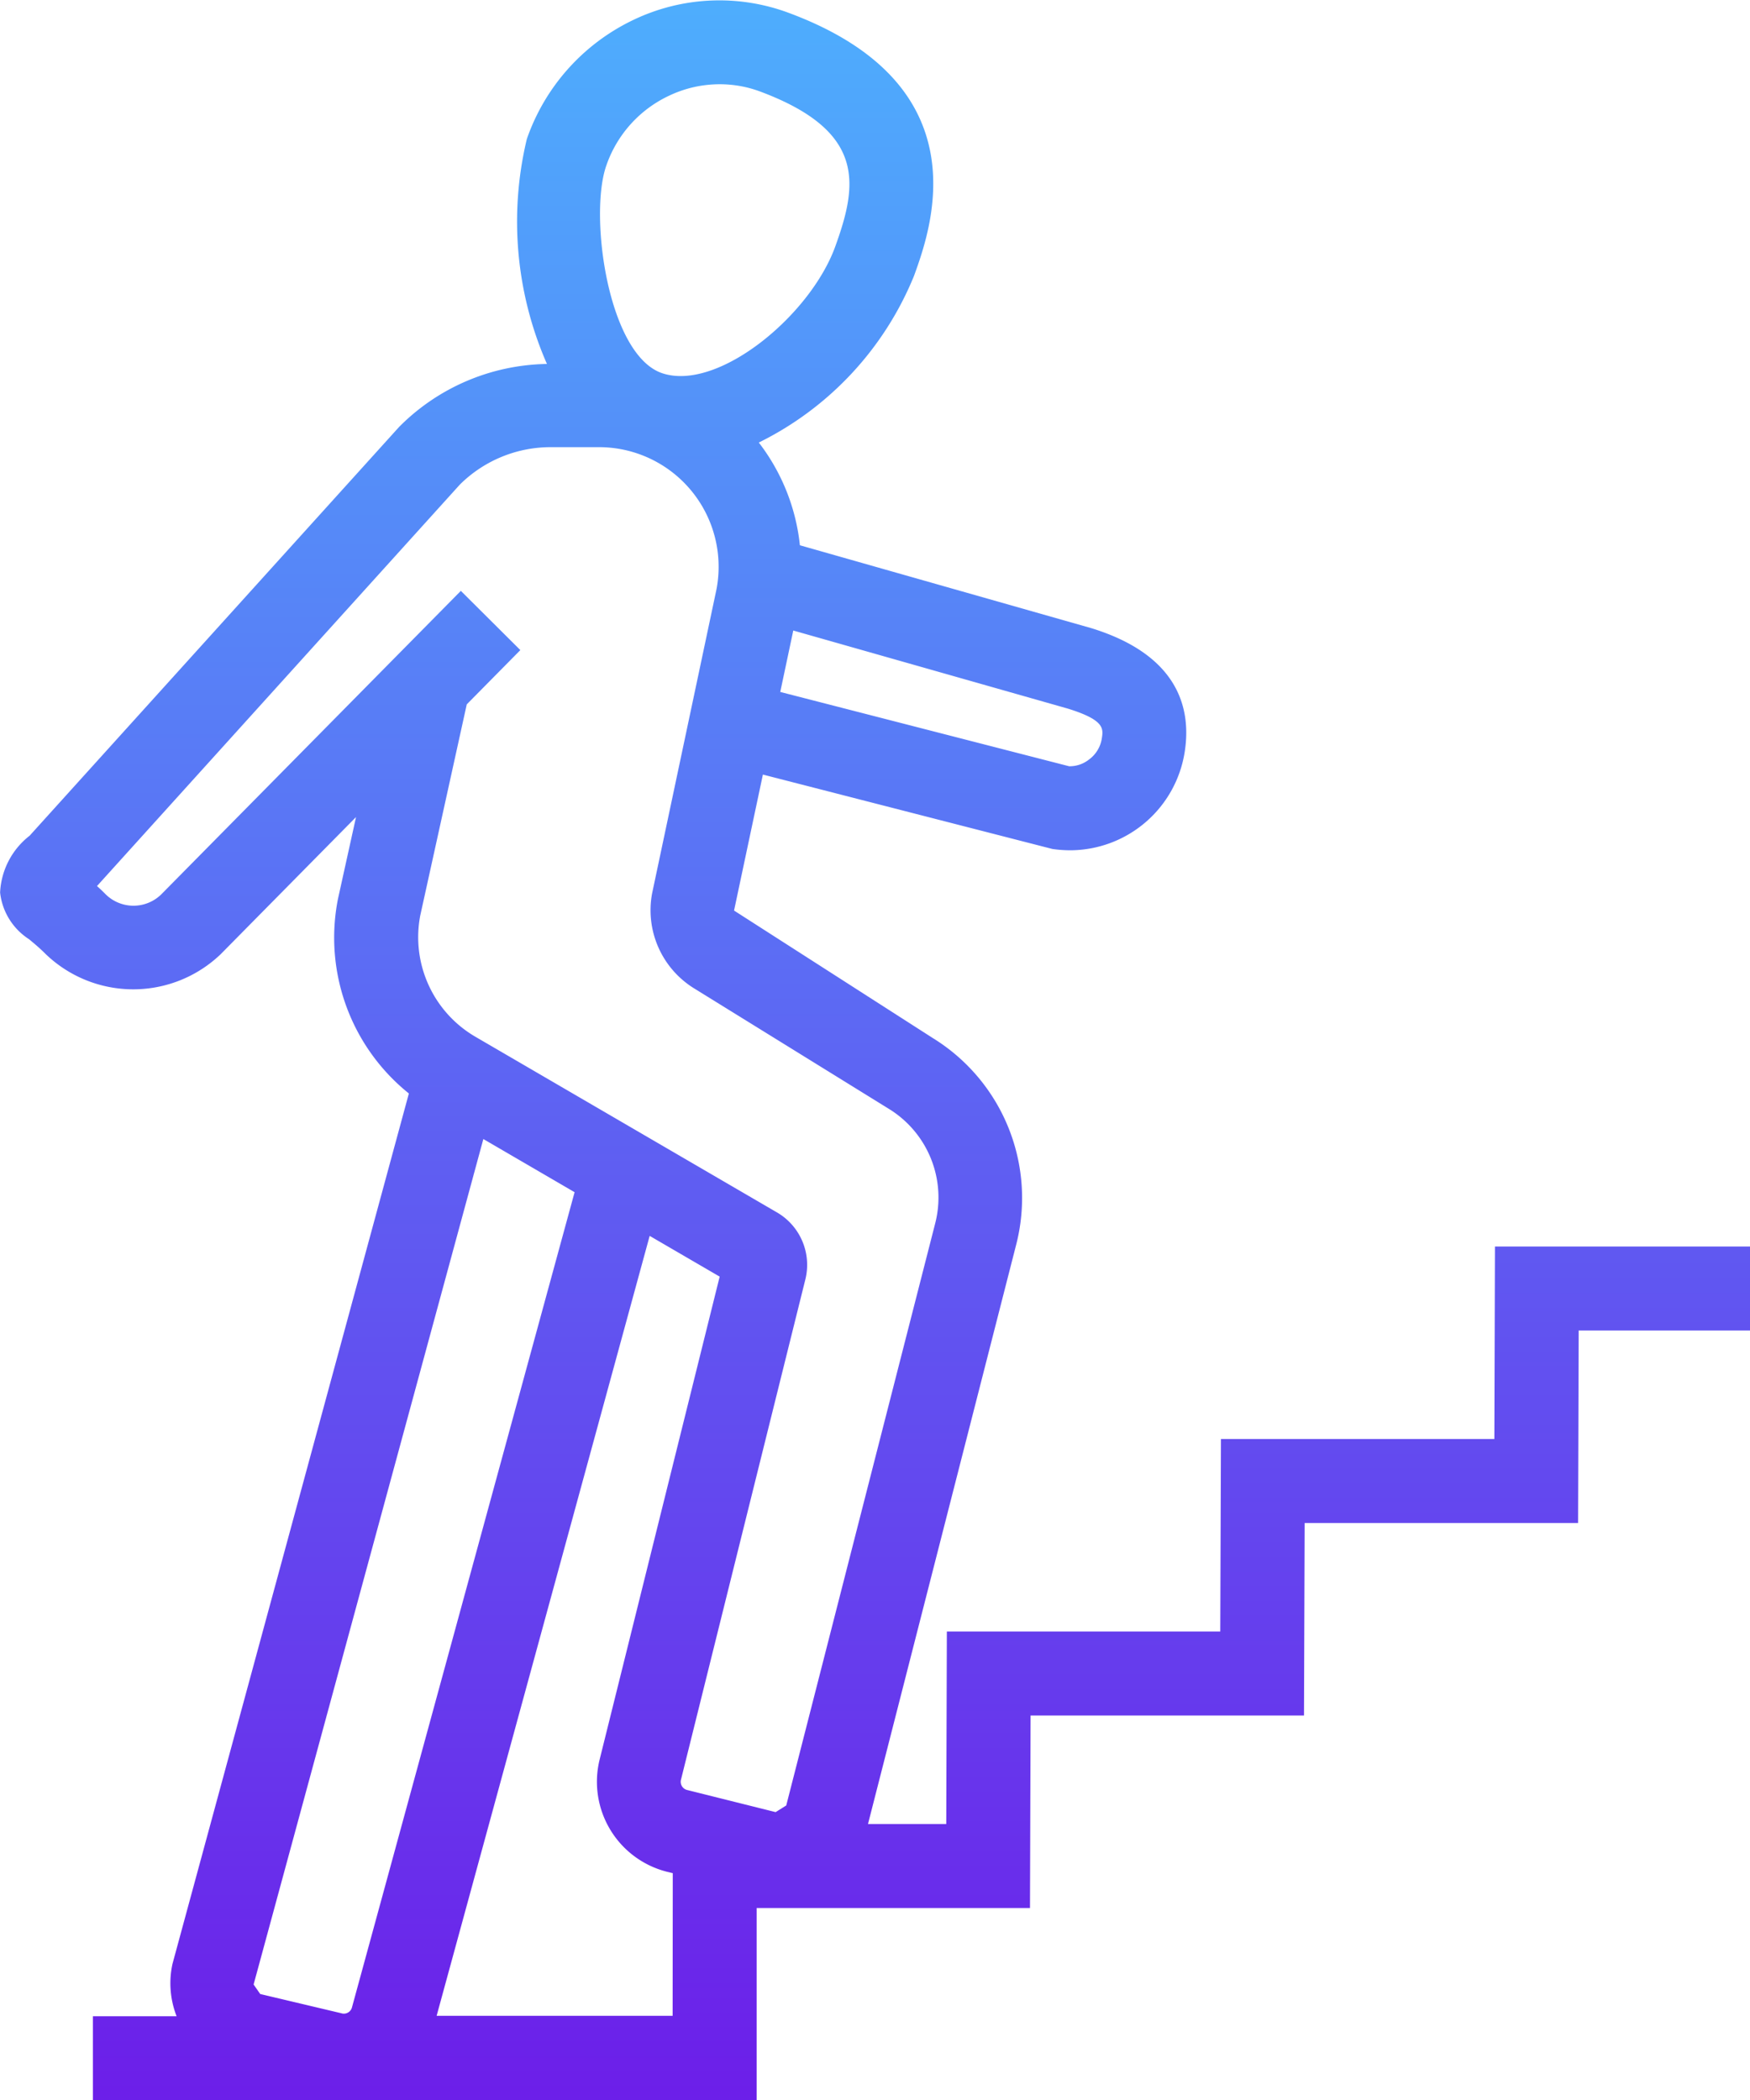
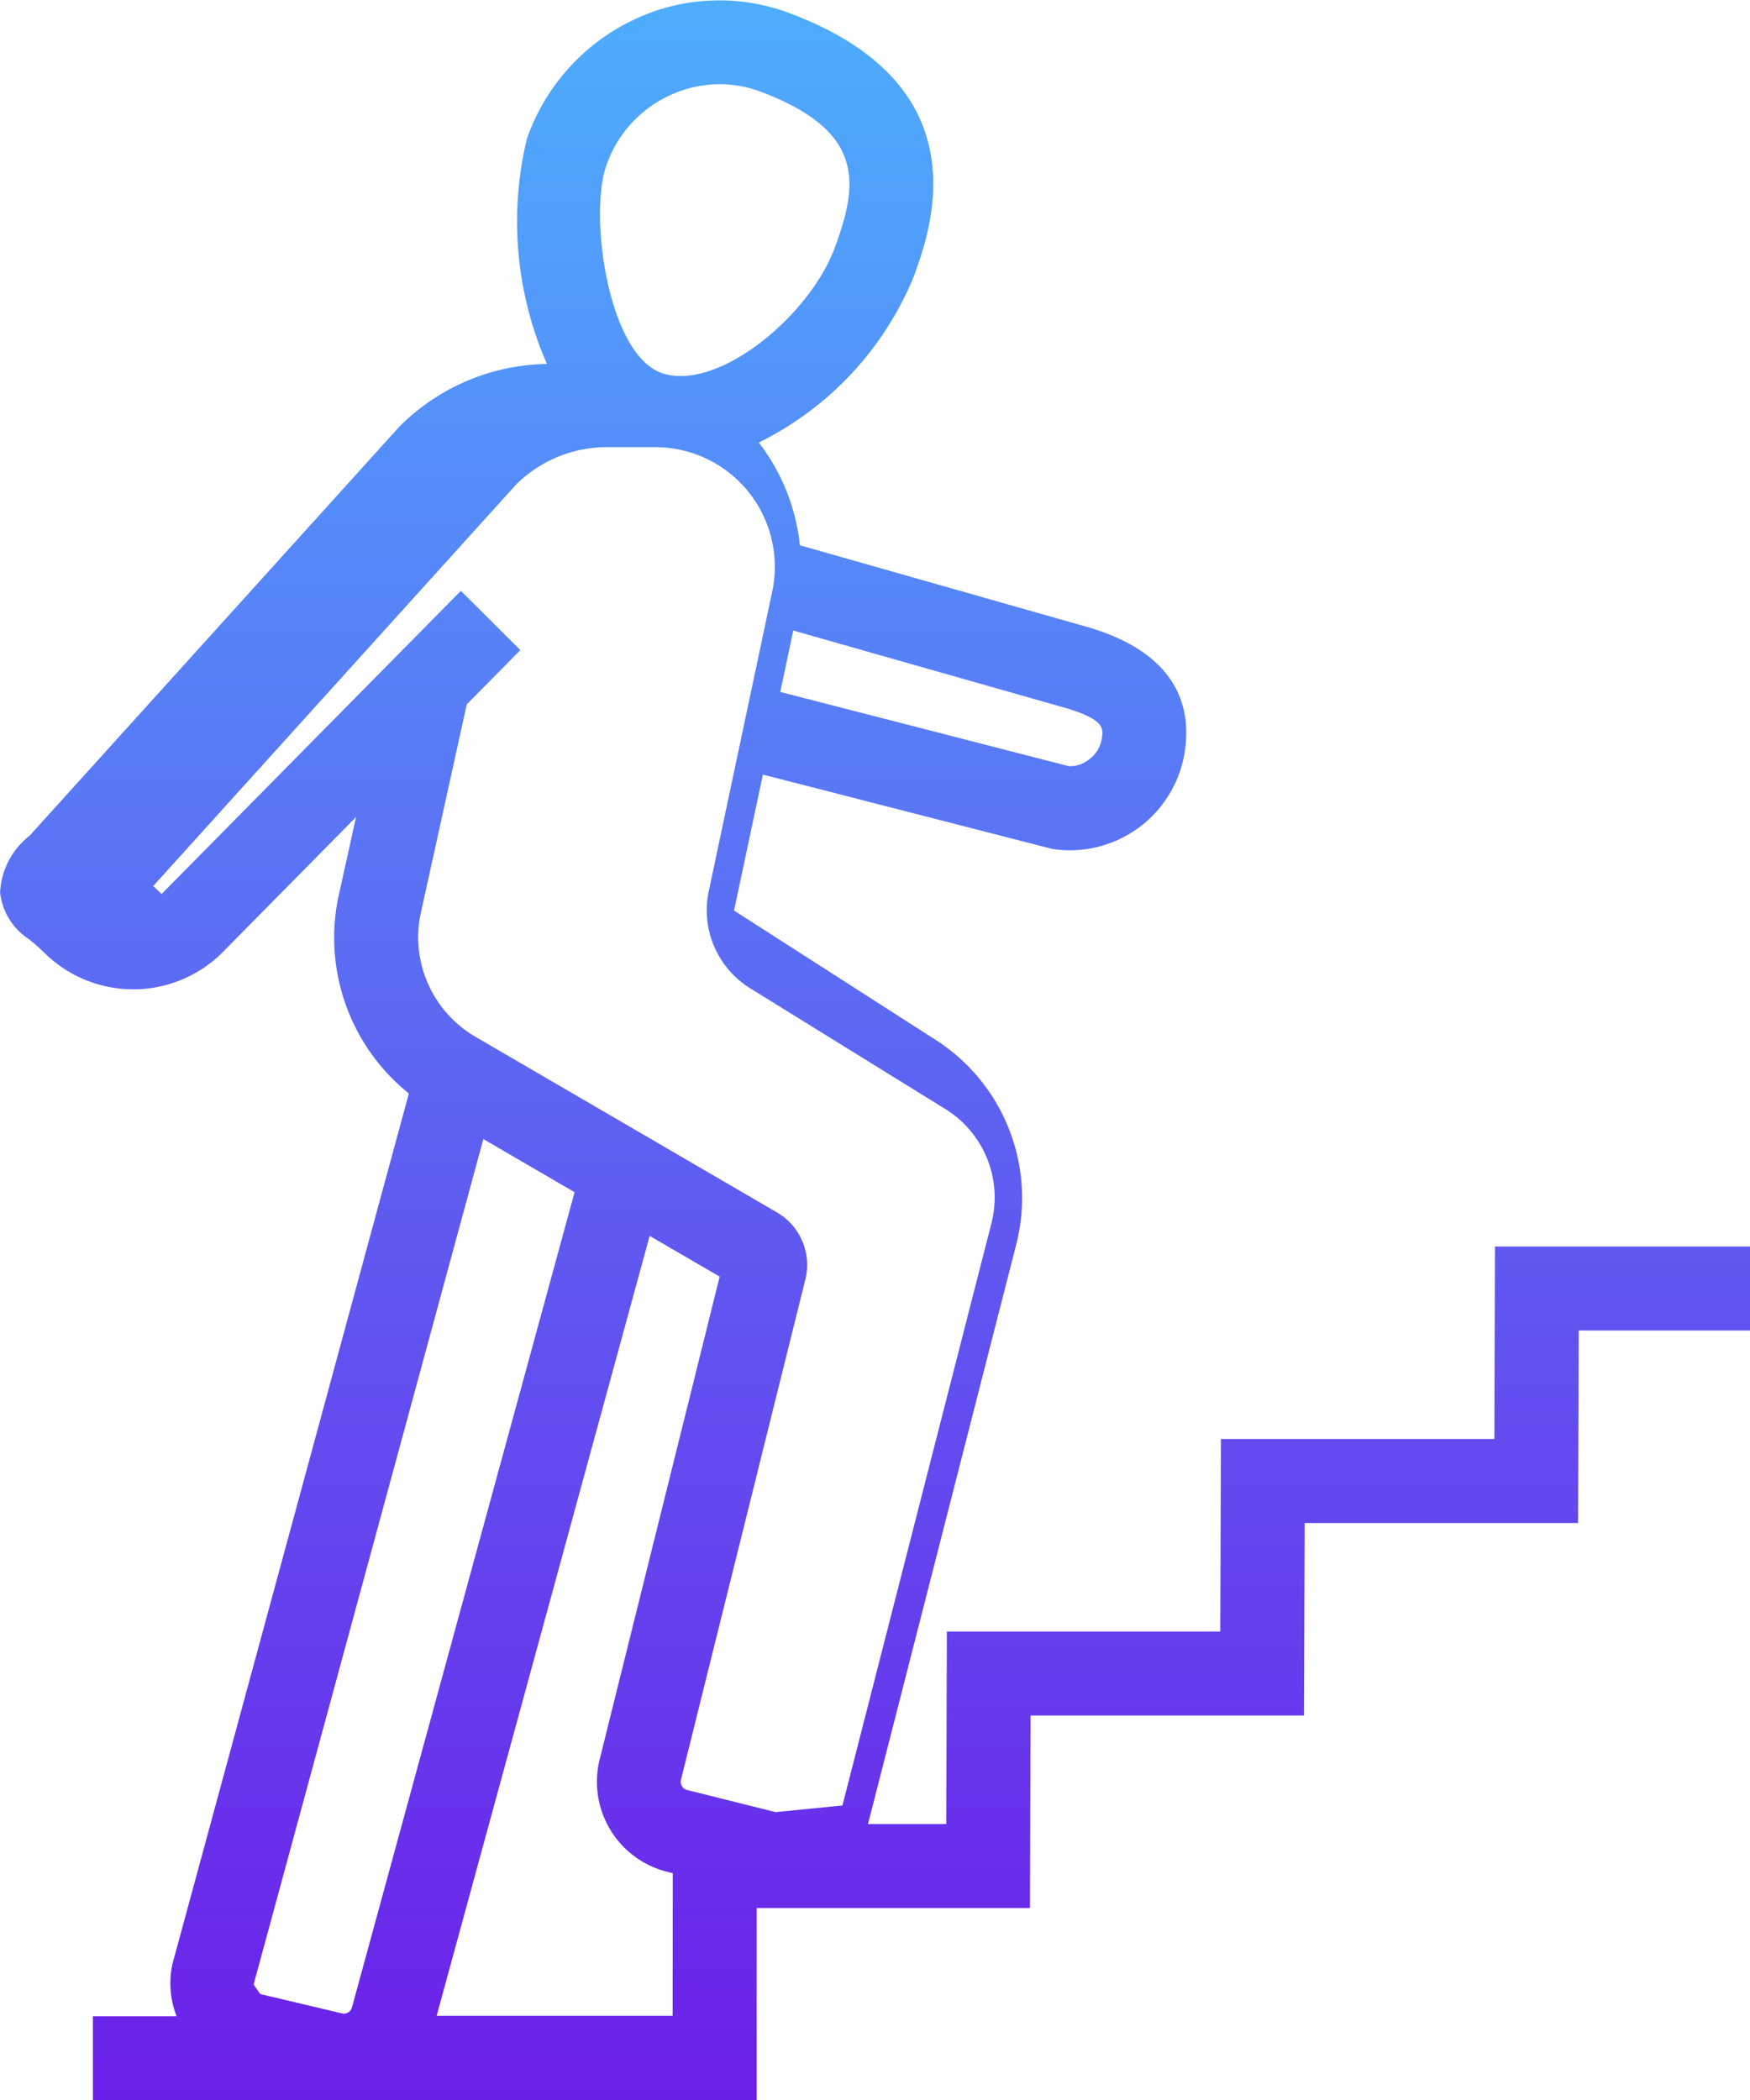
<svg xmlns="http://www.w3.org/2000/svg" width="50" height="60" viewBox="0 0 50 60">
  <defs>
    <linearGradient id="linear-gradient" x1="0.5" x2="0.5" y2="1" gradientUnits="objectBoundingBox">
      <stop offset="0" stop-color="#4eadfd" />
      <stop offset="1" stop-color="#6c1fe9" />
    </linearGradient>
  </defs>
-   <path id="Tracé_279" data-name="Tracé 279" d="M403.095,159.2l-.017,5.5h-7.812l-.019,5.5h-7.812l-.017,5.5h-2.236l4.23-16.538a5.367,5.367,0,0,0-2.38-5.919l-5.677-3.642.824-3.885,8.27,2.125a3.642,3.642,0,0,0,.508.038,3.322,3.322,0,0,0,3.276-2.827c.18-1.176-.134-2.738-2.672-3.52l-8.325-2.368a5.8,5.8,0,0,0-1.174-2.935,9.165,9.165,0,0,0,4.436-4.765c.486-1.346,1.967-5.443-3.566-7.506a5.682,5.682,0,0,0-4.462.2,5.915,5.915,0,0,0-3.036,3.4,10.125,10.125,0,0,0,.575,6.426,6.078,6.078,0,0,0-4.225,1.8l-10.556,11.679a2.185,2.185,0,0,0-.843,1.623,1.821,1.821,0,0,0,.827,1.334c.129.108.292.24.477.426a3.611,3.611,0,0,0,5,0l3.865-3.916-.515,2.334a5.708,5.708,0,0,0,2.025,5.563l-6.753,24.865a2.586,2.586,0,0,0,.117,1.5h-2.392v2.4H382v-5.493h7.81l.017-5.5h7.812l.019-5.5h7.812l.017-5.5h4.9v-2.4Zm-20.048-17.6,7.838,2.229c1.057.327,1.021.57.978.851a.919.919,0,0,1-.367.606.89.89,0,0,1-.568.192l-8.253-2.123ZM377.7,128.331a3.44,3.44,0,0,1,1.795-2.01,3.36,3.36,0,0,1,1.45-.329,3.3,3.3,0,0,1,1.153.207c3.055,1.14,2.78,2.681,2.147,4.433-.721,1.986-3.372,4.161-4.958,3.611C377.751,133.7,377.211,129.755,377.7,128.331Zm-7.551,52.779-2.332-.553-.189-.272,6.564-24.156,2.607,1.519-6.358,23.281A.24.24,0,0,1,370.149,181.111Zm9.451.07h-6.743l6.087-22.284,2,1.164-3.429,13.795a2.652,2.652,0,0,0,1.924,3.209l.165.041Zm2.943-5.82,0,0-2.528-.632a.241.241,0,0,1-.175-.3l3.554-14.295a1.733,1.733,0,0,0-.8-1.9l-8.627-5.025a3.292,3.292,0,0,1-1.577-3.469l1.328-6.029,1.531-1.551-1.7-1.692-8.55,8.662a1.133,1.133,0,0,1-1.606,0c-.081-.082-.158-.156-.24-.228l10.367-11.47a3.682,3.682,0,0,1,2.6-1.07h1.383a3.418,3.418,0,0,1,3.35,4.061l-1.838,8.681a2.623,2.623,0,0,0,1.179,2.709l5.588,3.457a2.972,2.972,0,0,1,1.318,3.277l-4.254,16.624Z" transform="translate(-360.382 -123.585)" fill="url(#linear-gradient)" />
+   <path id="Tracé_279" data-name="Tracé 279" d="M403.095,159.2l-.017,5.5h-7.812l-.019,5.5h-7.812l-.017,5.5h-2.236l4.23-16.538a5.367,5.367,0,0,0-2.38-5.919l-5.677-3.642.824-3.885,8.27,2.125a3.642,3.642,0,0,0,.508.038,3.322,3.322,0,0,0,3.276-2.827c.18-1.176-.134-2.738-2.672-3.52l-8.325-2.368a5.8,5.8,0,0,0-1.174-2.935,9.165,9.165,0,0,0,4.436-4.765c.486-1.346,1.967-5.443-3.566-7.506a5.682,5.682,0,0,0-4.462.2,5.915,5.915,0,0,0-3.036,3.4,10.125,10.125,0,0,0,.575,6.426,6.078,6.078,0,0,0-4.225,1.8l-10.556,11.679a2.185,2.185,0,0,0-.843,1.623,1.821,1.821,0,0,0,.827,1.334c.129.108.292.24.477.426a3.611,3.611,0,0,0,5,0l3.865-3.916-.515,2.334a5.708,5.708,0,0,0,2.025,5.563l-6.753,24.865a2.586,2.586,0,0,0,.117,1.5h-2.392v2.4H382v-5.493h7.81l.017-5.5h7.812l.019-5.5h7.812l.017-5.5h4.9v-2.4Zm-20.048-17.6,7.838,2.229c1.057.327,1.021.57.978.851a.919.919,0,0,1-.367.606.89.89,0,0,1-.568.192l-8.253-2.123ZM377.7,128.331a3.44,3.44,0,0,1,1.795-2.01,3.36,3.36,0,0,1,1.45-.329,3.3,3.3,0,0,1,1.153.207c3.055,1.14,2.78,2.681,2.147,4.433-.721,1.986-3.372,4.161-4.958,3.611C377.751,133.7,377.211,129.755,377.7,128.331Zm-7.551,52.779-2.332-.553-.189-.272,6.564-24.156,2.607,1.519-6.358,23.281A.24.24,0,0,1,370.149,181.111Zm9.451.07h-6.743l6.087-22.284,2,1.164-3.429,13.795a2.652,2.652,0,0,0,1.924,3.209l.165.041Zm2.943-5.82,0,0-2.528-.632a.241.241,0,0,1-.175-.3l3.554-14.295a1.733,1.733,0,0,0-.8-1.9l-8.627-5.025a3.292,3.292,0,0,1-1.577-3.469l1.328-6.029,1.531-1.551-1.7-1.692-8.55,8.662c-.081-.082-.158-.156-.24-.228l10.367-11.47a3.682,3.682,0,0,1,2.6-1.07h1.383a3.418,3.418,0,0,1,3.35,4.061l-1.838,8.681a2.623,2.623,0,0,0,1.179,2.709l5.588,3.457a2.972,2.972,0,0,1,1.318,3.277l-4.254,16.624Z" transform="translate(-360.382 -123.585)" fill="url(#linear-gradient)" />
</svg>